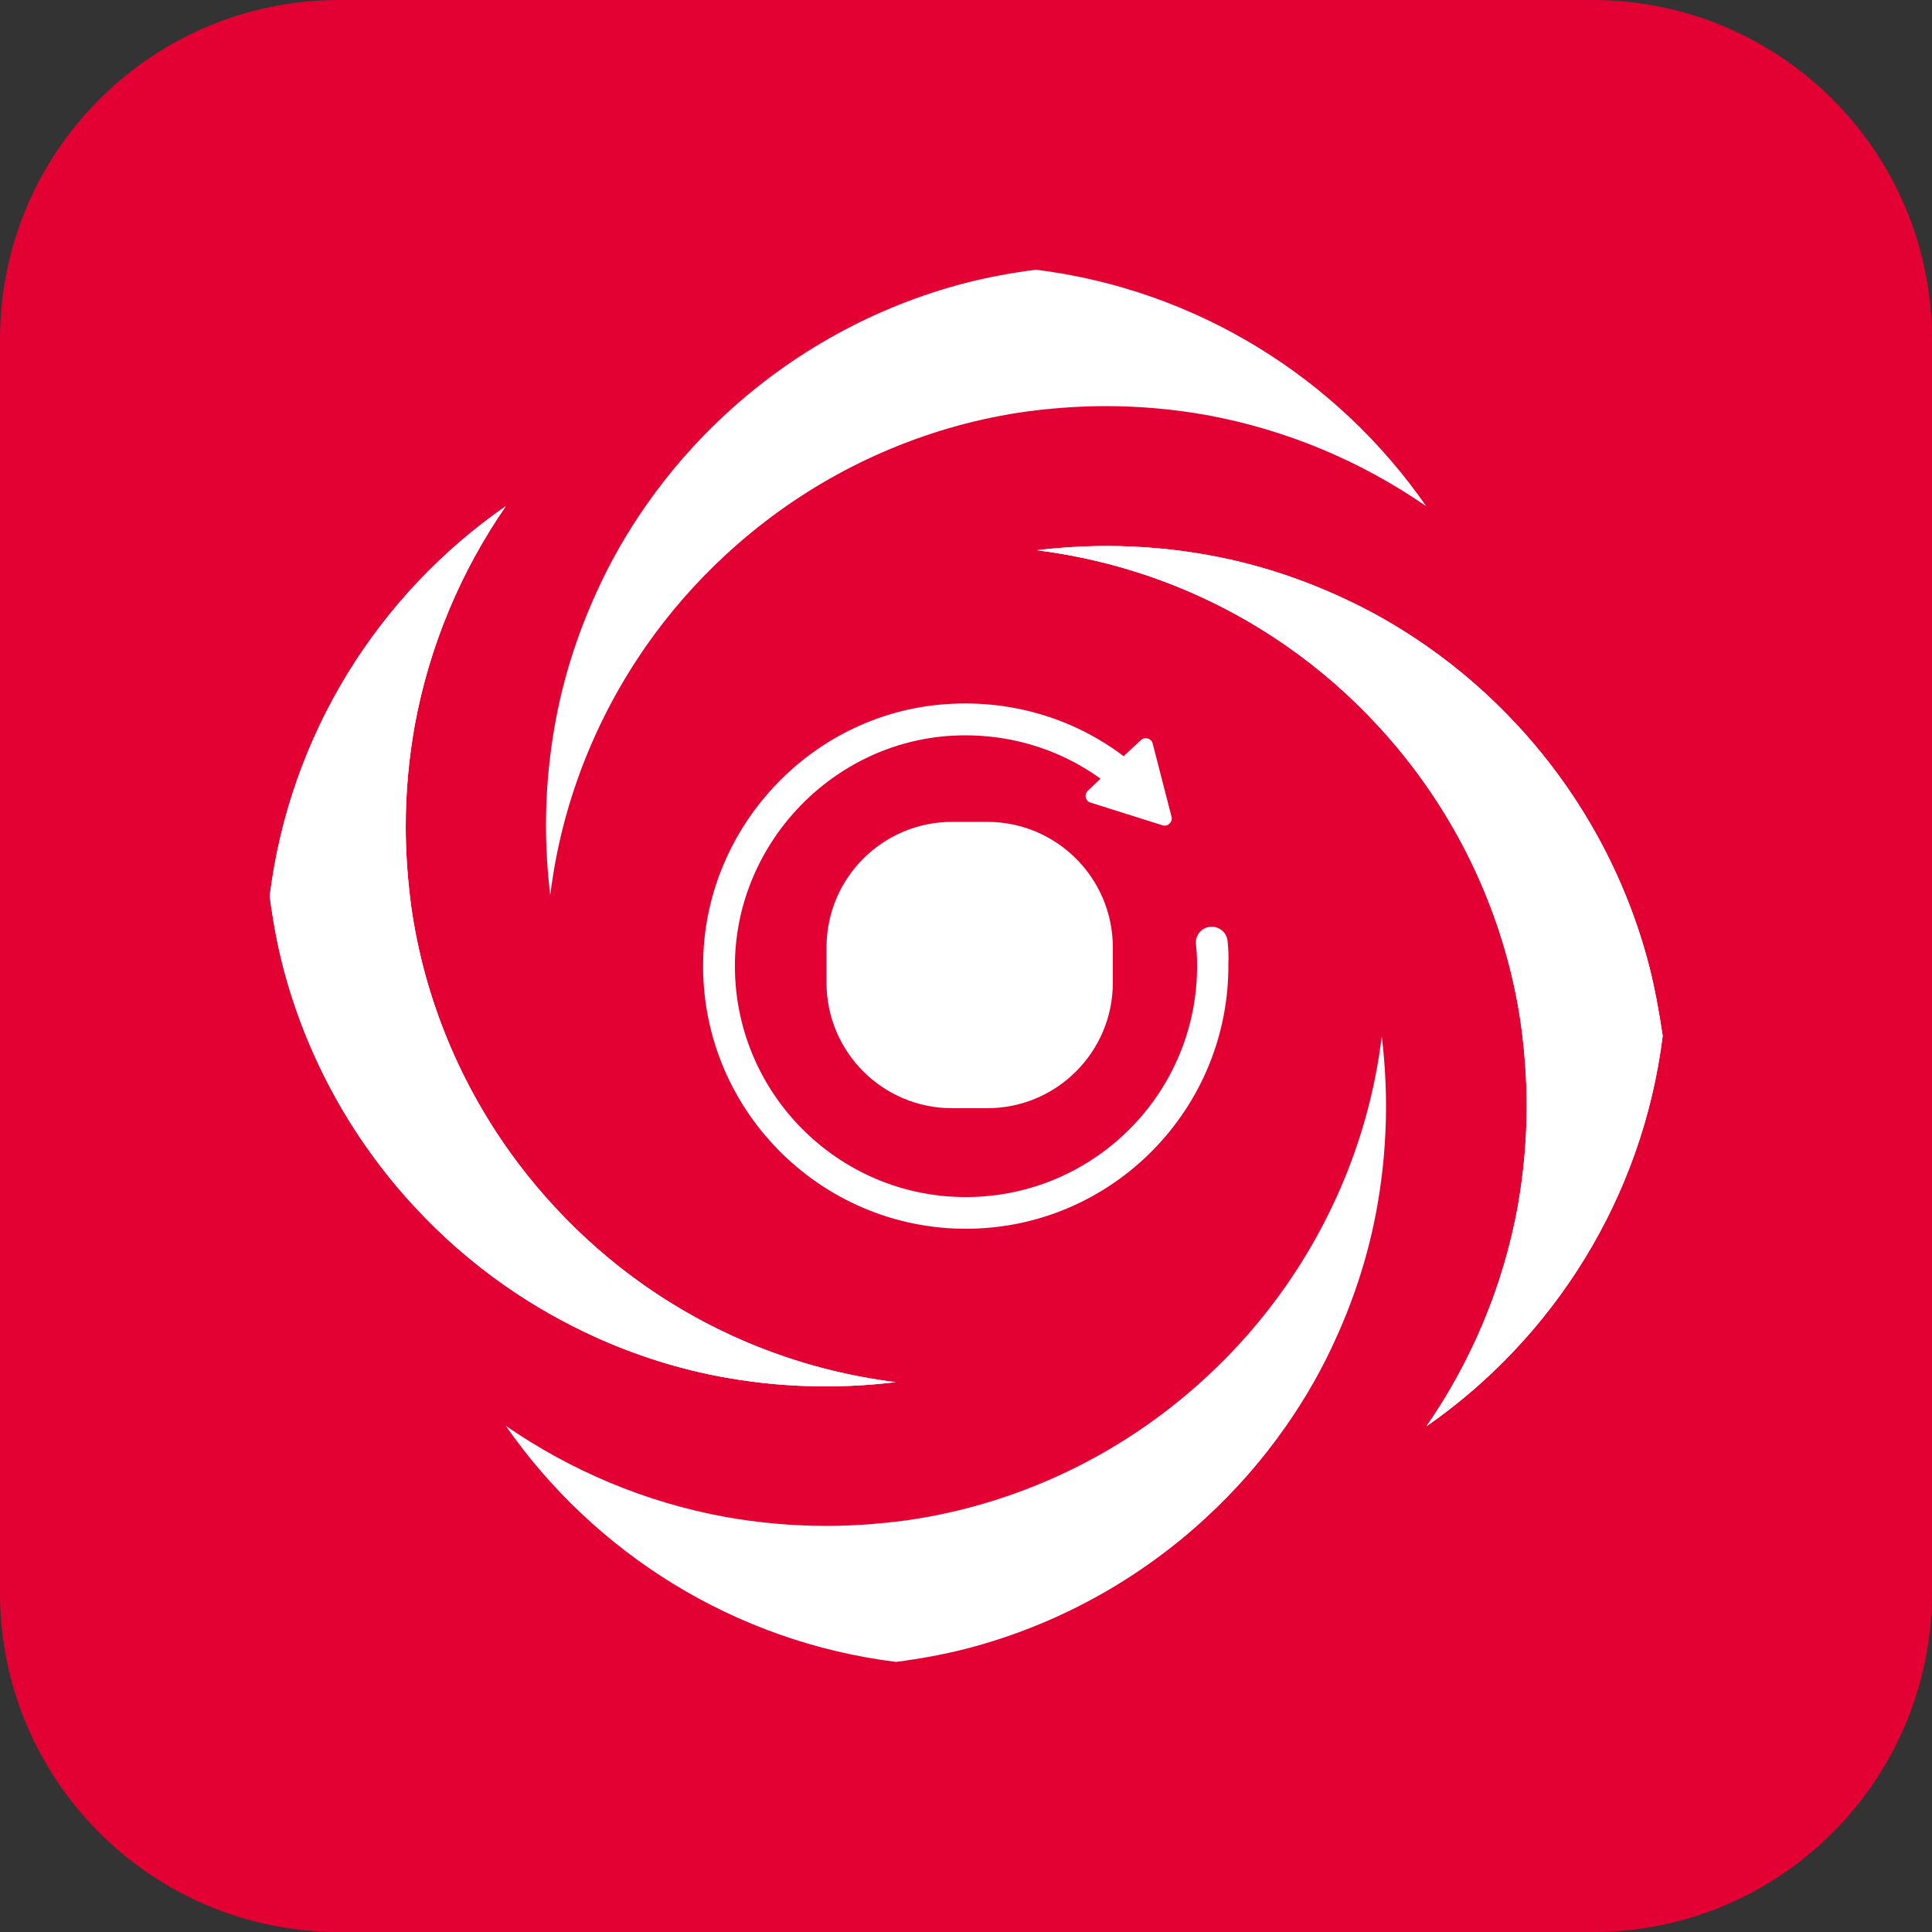
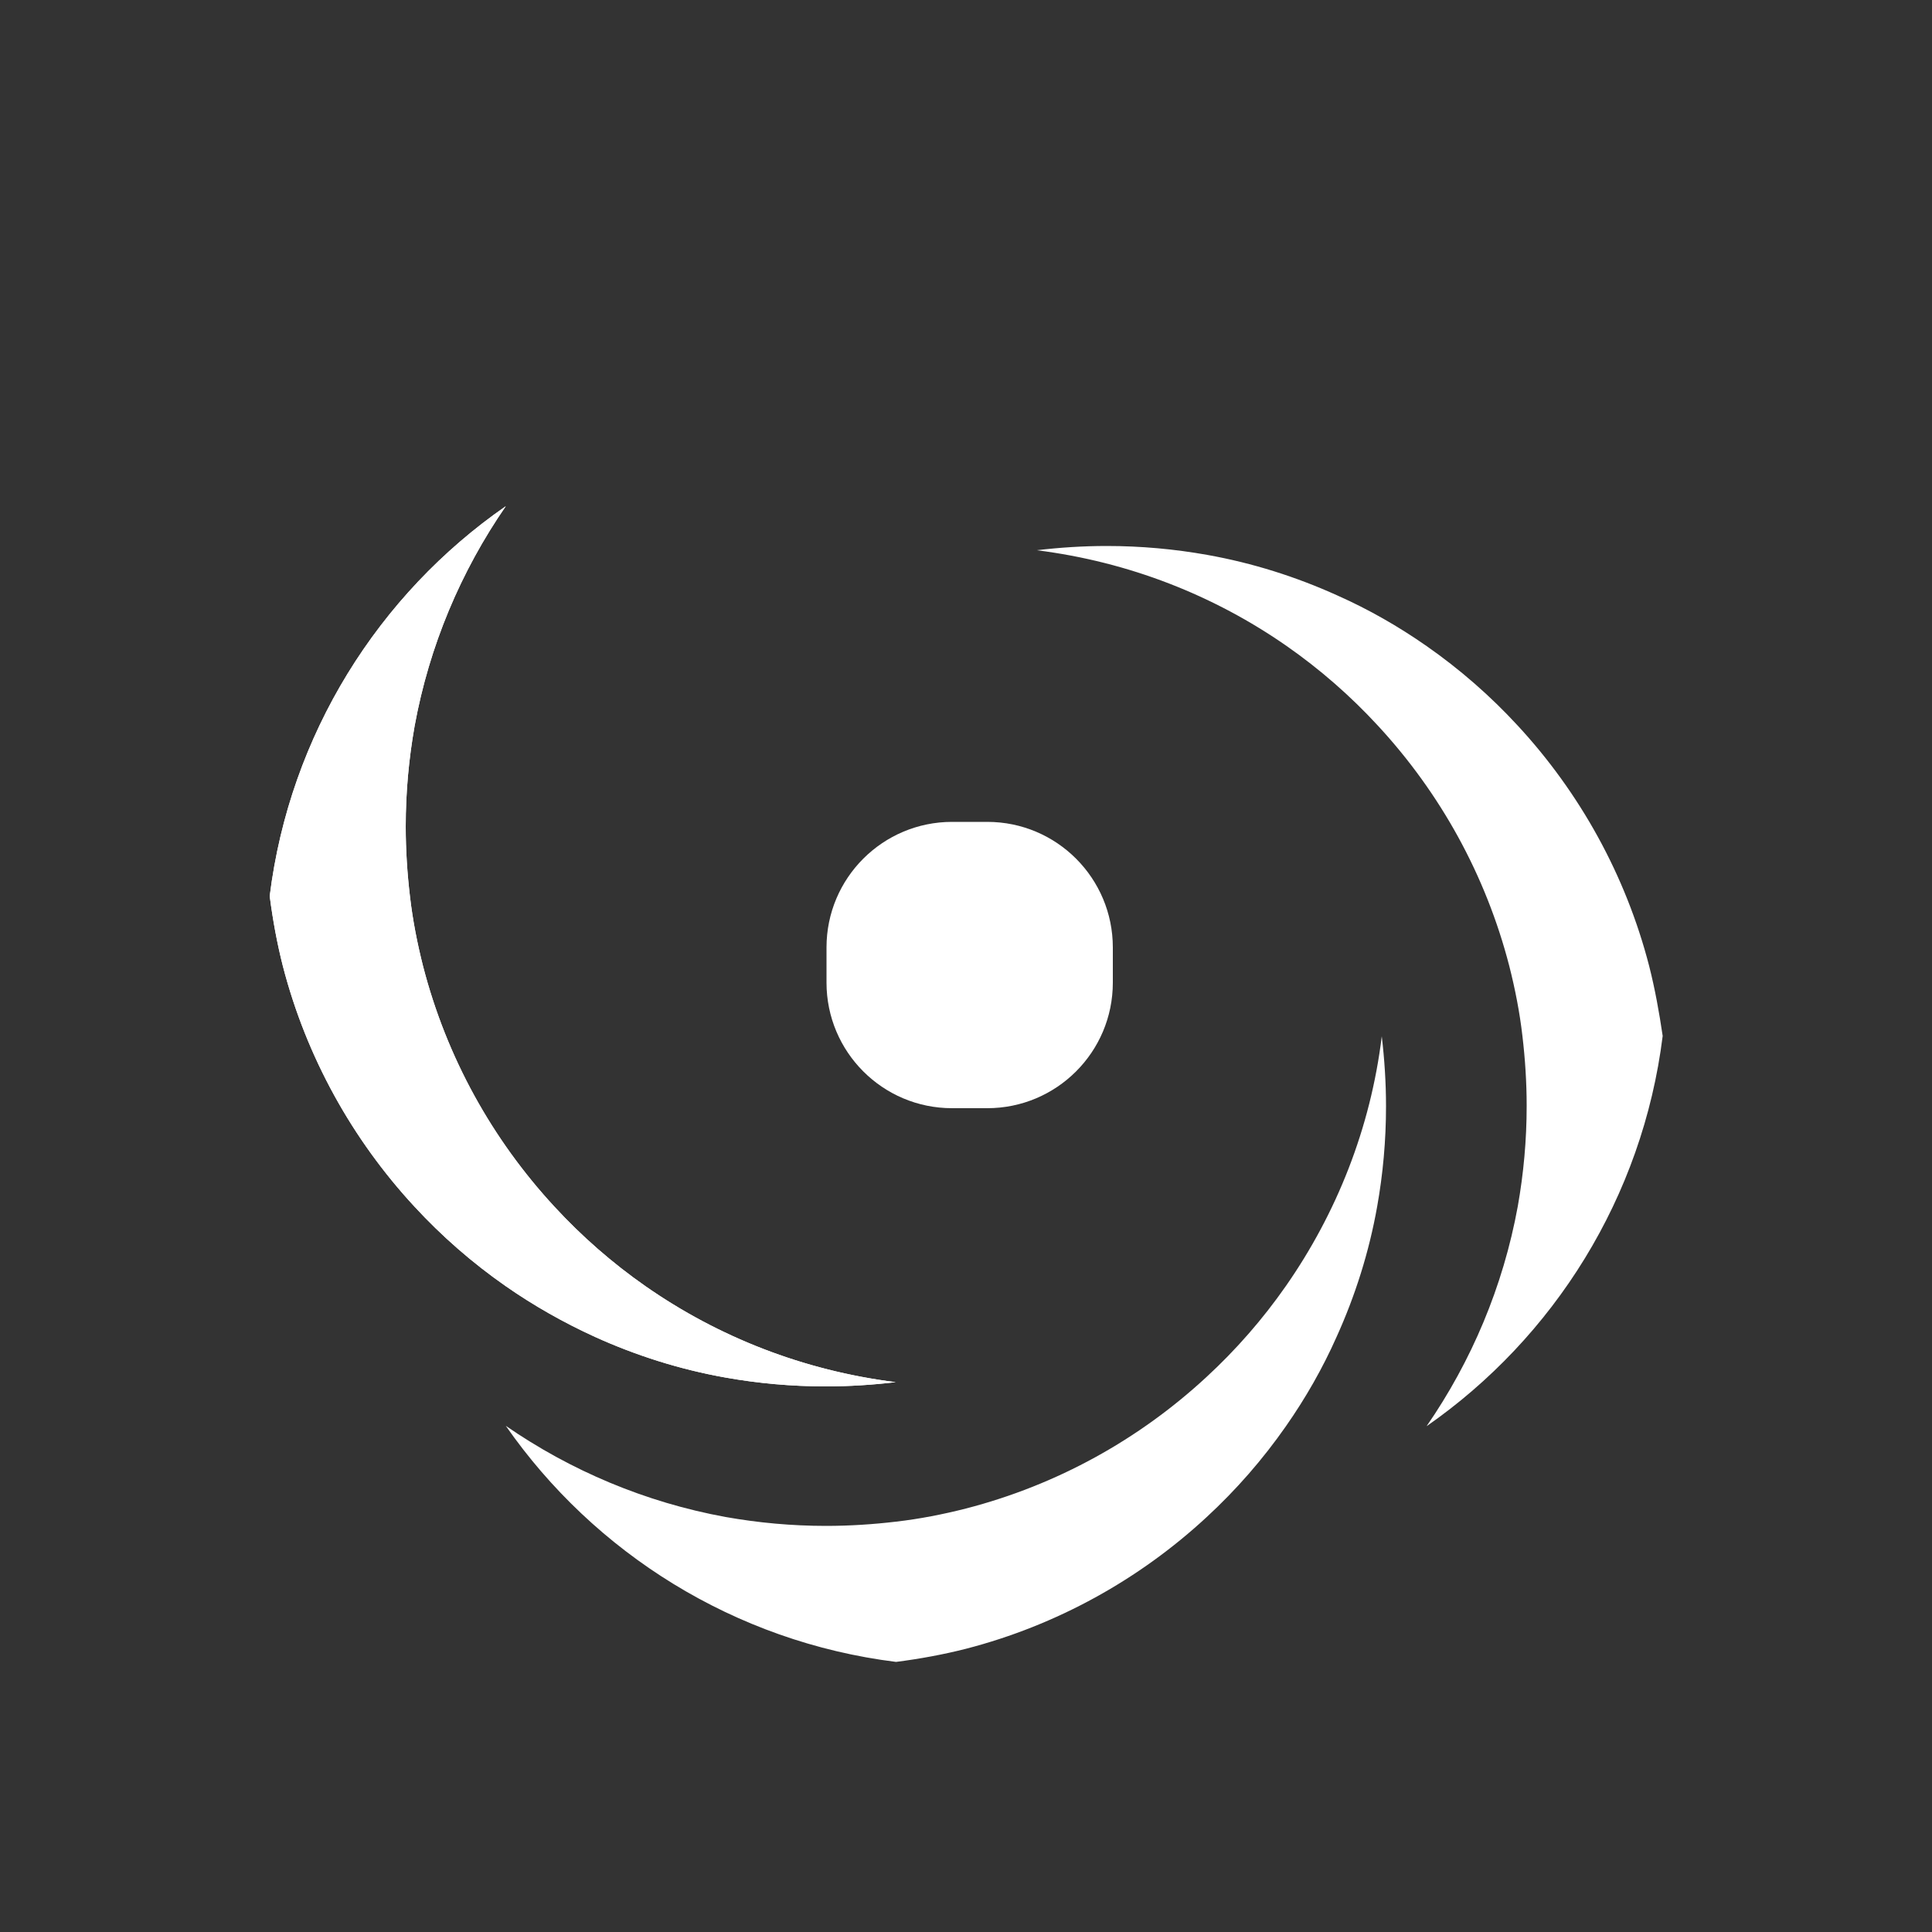
<svg xmlns="http://www.w3.org/2000/svg" version="1.1" x="0px" y="0px" viewBox="0 0 500 500" style="enable-background:new 0 0 500 500;" xml:space="preserve">
  <rect x="0" y="0" width="500" height="500" fill="#333333" stroke="none" />
  <style type="text/css">
	.st0{fill:#E30134;}
	.st1{fill:#FFFFFF;}
</style>
  <g id="BCK">
-     <path class="st0" d="M412.2,500H87.8C39.3,500,0,460.7,0,412.2V87.8C0,39.3,39.3,0,87.8,0h324.3C460.7,0,500,39.3,500,87.8v324.3   C500,460.7,460.7,500,412.2,500z" />
-   </g>
+     </g>
  <g id="Logo">
    <g>
      <g>
        <g>
-           <path class="st1" d="M426.8,250c-6.1-23.6-18-44.9-34-62.2c-7.1-7.7-15-14.6-23.6-20.6c-7.3-5.1-15-9.5-23.1-13.1      c-10.6-4.8-21.9-8.4-33.7-10.5c-8.4-1.5-17.1-2.3-26-2.3c-6.1,0-12.2,0.4-18.1,1.1c23.9,3,45.9,11.7,64.7,24.8      c8.6,6,16.5,12.9,23.6,20.6c16.1,17.4,27.9,38.6,34,62.2c1.5,5.9,2.7,12,3.4,18.1c0.7,5.9,1.1,12,1.1,18.1      c0,8.9-0.8,17.5-2.3,26c-3.8,20.8-12,40.1-23.6,56.9c32.9-22.9,55.9-59.2,61.1-101C429.4,262,428.3,255.9,426.8,250z" />
          <path class="st1" d="M154,346c10.6,4.8,21.9,8.4,33.7,10.5c8.4,1.5,17.1,2.3,26,2.3c6.1,0,12.2-0.4,18.1-1.1      c-23.9-3-45.9-11.7-64.7-24.8c-8.6-6-16.5-12.9-23.6-20.6c-16.1-17.4-27.9-38.6-34-62.2c-1.5-5.9-2.7-12-3.4-18.1      c-0.7-5.9-1.1-12-1.1-18.1c0-8.9,0.8-17.5,2.3-26c3.8-20.8,12-40.1,23.6-56.9C98,153.8,75,190.1,69.8,231.9      c0.8,6.2,1.9,12.2,3.4,18.1c6.1,23.6,18,44.9,34,62.2c7.1,7.7,15,14.6,23.6,20.6C138.1,337.9,145.9,342.3,154,346z" />
          <path class="st1" d="M426.8,250c-6.1-23.6-18-44.9-34-62.2c-7.1-7.7-15-14.6-23.6-20.6c-7.3-5.1-15-9.5-23.1-13.1      c-10.6-4.8-21.9-8.4-33.7-10.5c-8.4-1.5-17.1-2.3-26-2.3c-6.1,0-12.2,0.4-18.1,1.1c23.9,3,45.9,11.7,64.7,24.8      c8.6,6,16.5,12.9,23.6,20.6c16.1,17.4,27.9,38.6,34,62.2c1.5,5.9,2.7,12,3.4,18.1c0.7,5.9,1.1,12,1.1,18.1      c0,8.9-0.8,17.5-2.3,26c-3.8,20.8-12,40.1-23.6,56.9c32.9-22.9,55.9-59.2,61.1-101C429.4,262,428.3,255.9,426.8,250z" />
          <path class="st1" d="M154,346c10.6,4.8,21.9,8.4,33.7,10.5c8.4,1.5,17.1,2.3,26,2.3c6.1,0,12.2-0.4,18.1-1.1      c-23.9-3-45.9-11.7-64.7-24.8c-8.6-6-16.5-12.9-23.6-20.6c-16.1-17.4-27.9-38.6-34-62.2c-1.5-5.9-2.7-12-3.4-18.1      c-0.7-5.9-1.1-12-1.1-18.1c0-8.9,0.8-17.5,2.3-26c3.8-20.8,12-40.1,23.6-56.9C98,153.8,75,190.1,69.8,231.9      c0.8,6.2,1.9,12.2,3.4,18.1c6.1,23.6,18,44.9,34,62.2c7.1,7.7,15,14.6,23.6,20.6C138.1,337.9,145.9,342.3,154,346z" />
-           <path class="st1" d="M167.2,167.2c6-8.6,12.9-16.5,20.6-23.6c17.4-16.1,38.6-27.9,62.2-34c5.9-1.5,12-2.7,18.1-3.4      c5.9-0.7,12-1.1,18.1-1.1c8.9,0,17.5,0.8,26,2.3c20.8,3.8,40.1,12,56.9,23.6C346.2,98,309.9,75,268.1,69.8      c-6.2,0.8-12.2,1.9-18.1,3.4c-23.6,6.1-44.9,18-62.2,34c-7.7,7.1-14.6,15-20.6,23.6c-5.1,7.3-9.5,15-13.1,23.1      c-4.8,10.6-8.4,21.9-10.5,33.7c-1.5,8.4-2.3,17.1-2.3,26c0,6.1,0.4,12.2,1.1,18.1C145.3,208,154.1,186,167.2,167.2z" />
          <path class="st1" d="M332.8,332.8c-6,8.6-12.9,16.5-20.6,23.6c-17.4,16.1-38.6,27.9-62.2,34c-5.9,1.5-12,2.7-18.1,3.4      c-5.9,0.7-12,1.1-18.1,1.1c-8.9,0-17.5-0.8-26-2.3c-20.8-3.8-40.1-12-56.9-23.6c22.9,32.9,59.2,55.9,101,61.1      c6.2-0.8,12.2-1.9,18.1-3.4c23.6-6.1,44.9-18,62.2-34c7.7-7.1,14.6-15,20.6-23.6c5.1-7.3,9.5-15,13.1-23.1      c4.8-10.6,8.4-21.9,10.5-33.7c1.5-8.4,2.3-17.1,2.3-26c0-6.1-0.4-12.2-1.1-18.1C354.7,292,345.9,314,332.8,332.8z" />
        </g>
      </g>
      <g>
        <path class="st1" d="M255.5,212.7h-9.1c-17.9,0-32.5,14.5-32.5,32.5v9.1c0,17.9,14.5,32.5,32.5,32.5h9.1     c17.9,0,32.5-14.5,32.5-32.5v-9.1C288,227.3,273.5,212.7,255.5,212.7z" />
-         <path class="st1" d="M317.7,243.6c-0.2-2.4-2.4-4.1-4.8-3.7c-2.1,0.3-3.6,2.3-3.4,4.4c0.2,1.7,0.3,3.5,0.3,5.2     c0.3,33-26.3,60-59.3,60.3c-33.6,0.3-61-27.3-60.3-61.1c0.7-30.8,25.4-56.5,56.1-58.3c13.9-0.8,27.4,3.1,38.5,11.1l-3.3,3.2     c-1,0.9-0.6,2.6,0.7,3l18.7,5.9c1.3,0.4,2.6-0.8,2.3-2.2l-4.9-19c-0.3-1.3-2-1.8-3-0.9l-4.5,4.2c-14.4-10.9-32.7-15.6-51.2-12.9     c-32.1,4.8-56.6,32.5-57.6,64.9c-1.3,38.8,30.1,70.6,68.5,70.3c37.5-0.3,67.7-31.1,67.4-68.6C318,247.5,317.9,245.6,317.7,243.6z     " />
      </g>
    </g>
  </g>
  <g id="Text">
</g>
  <g id="Guides">
</g>
</svg>